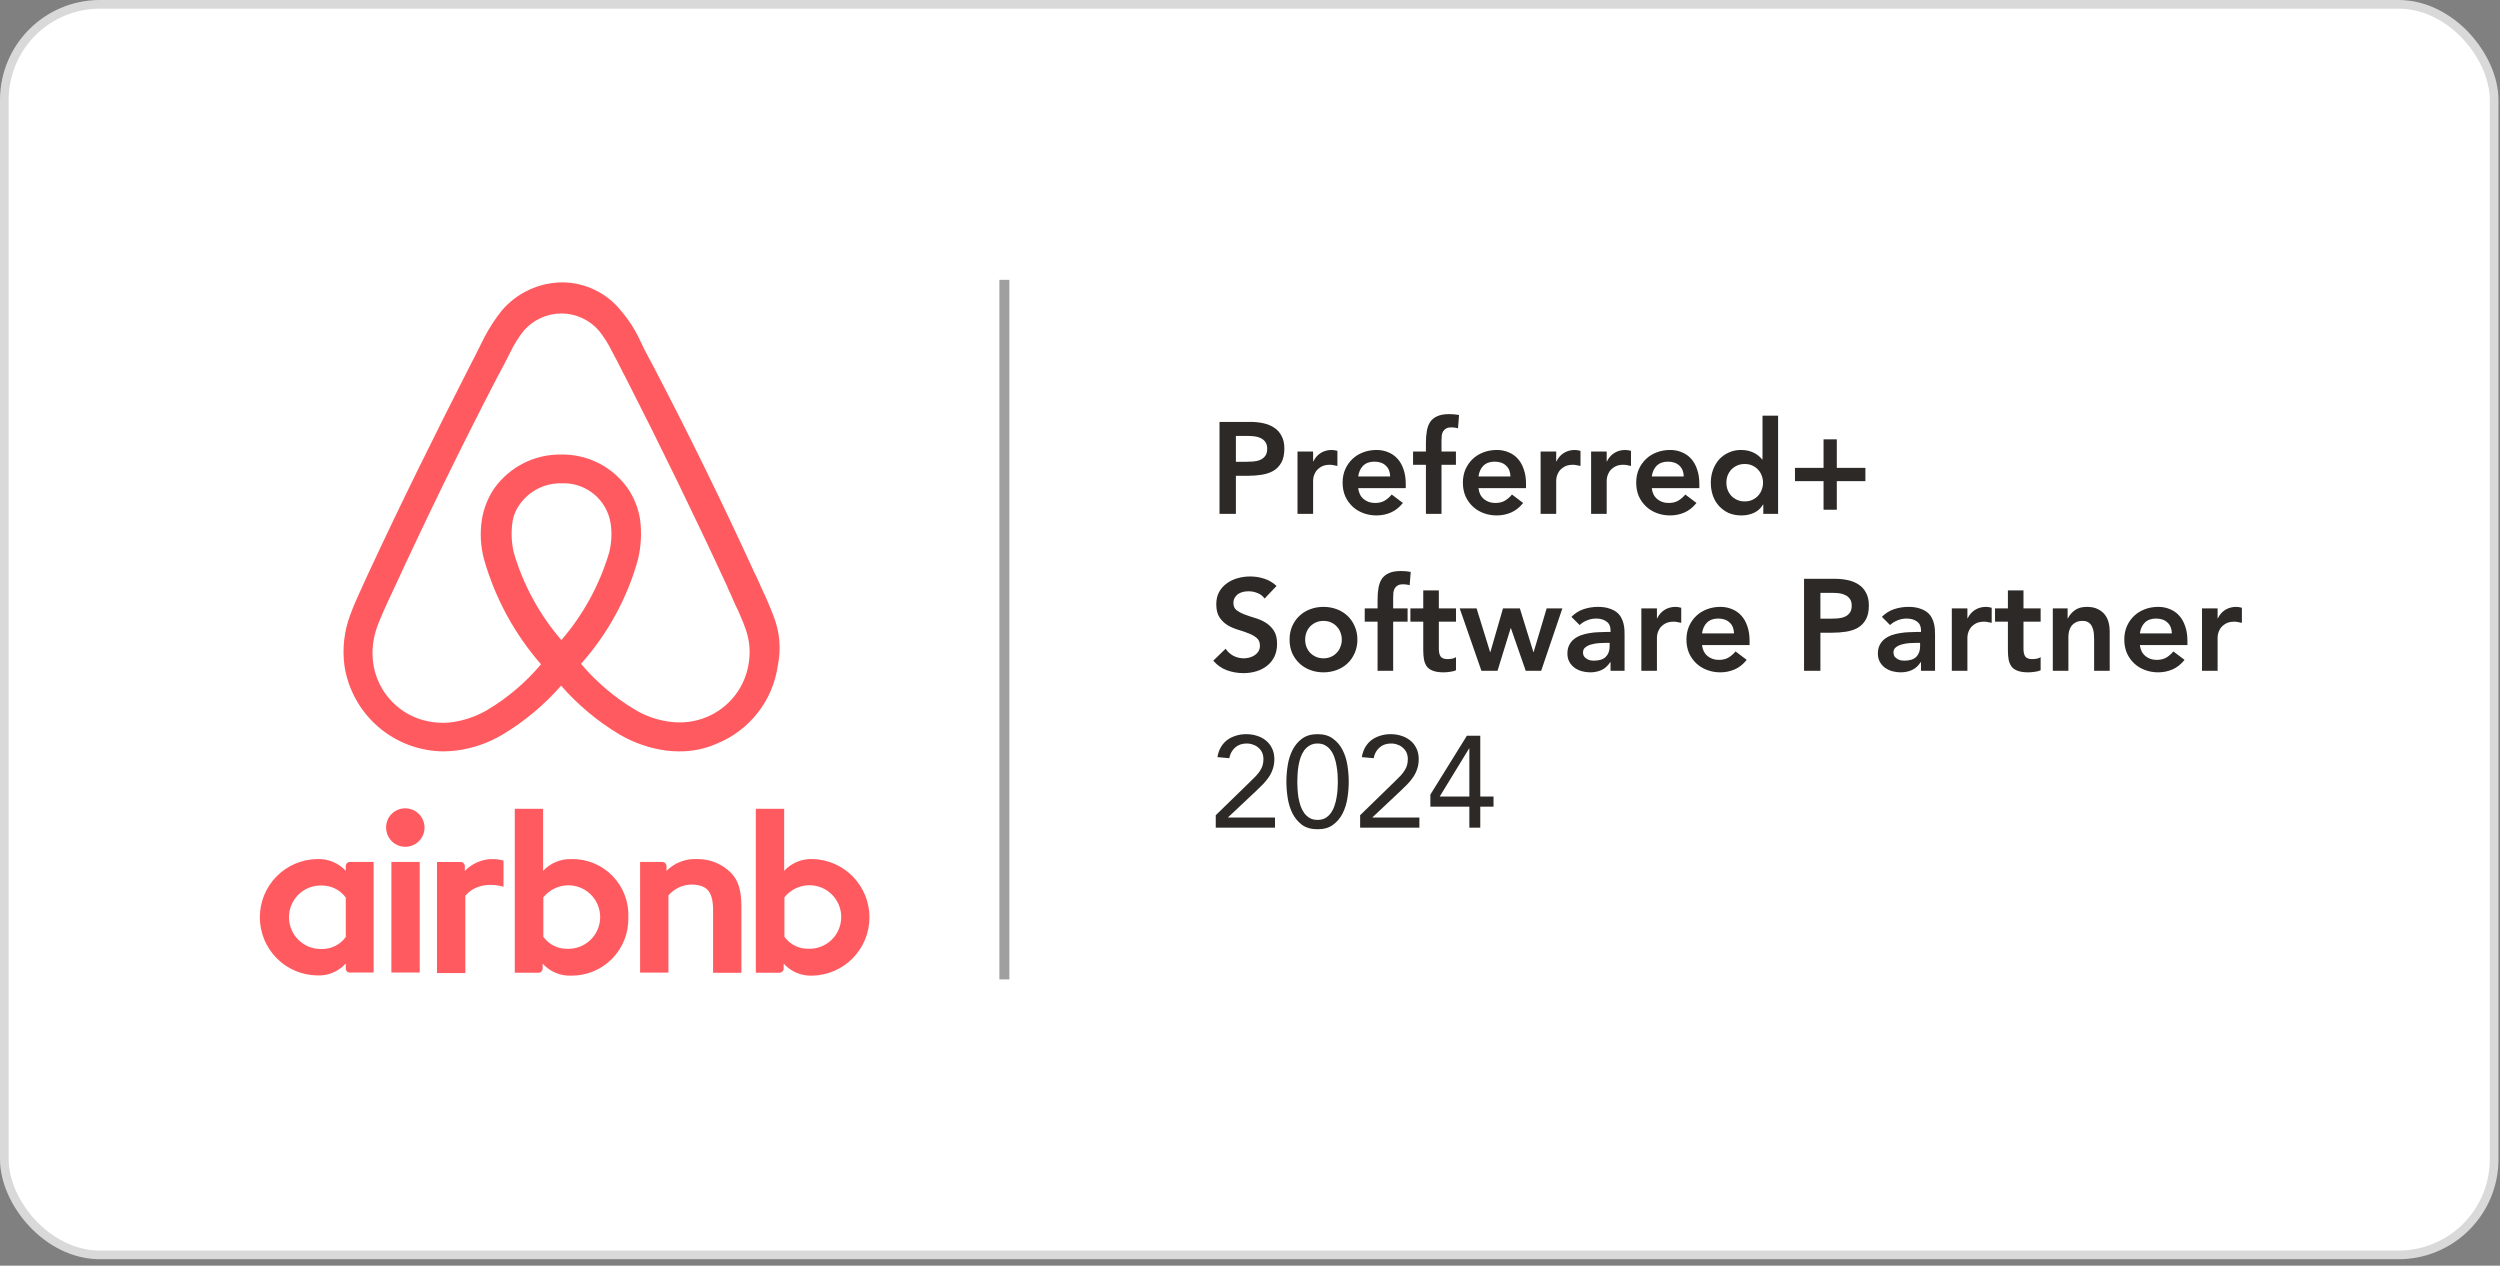
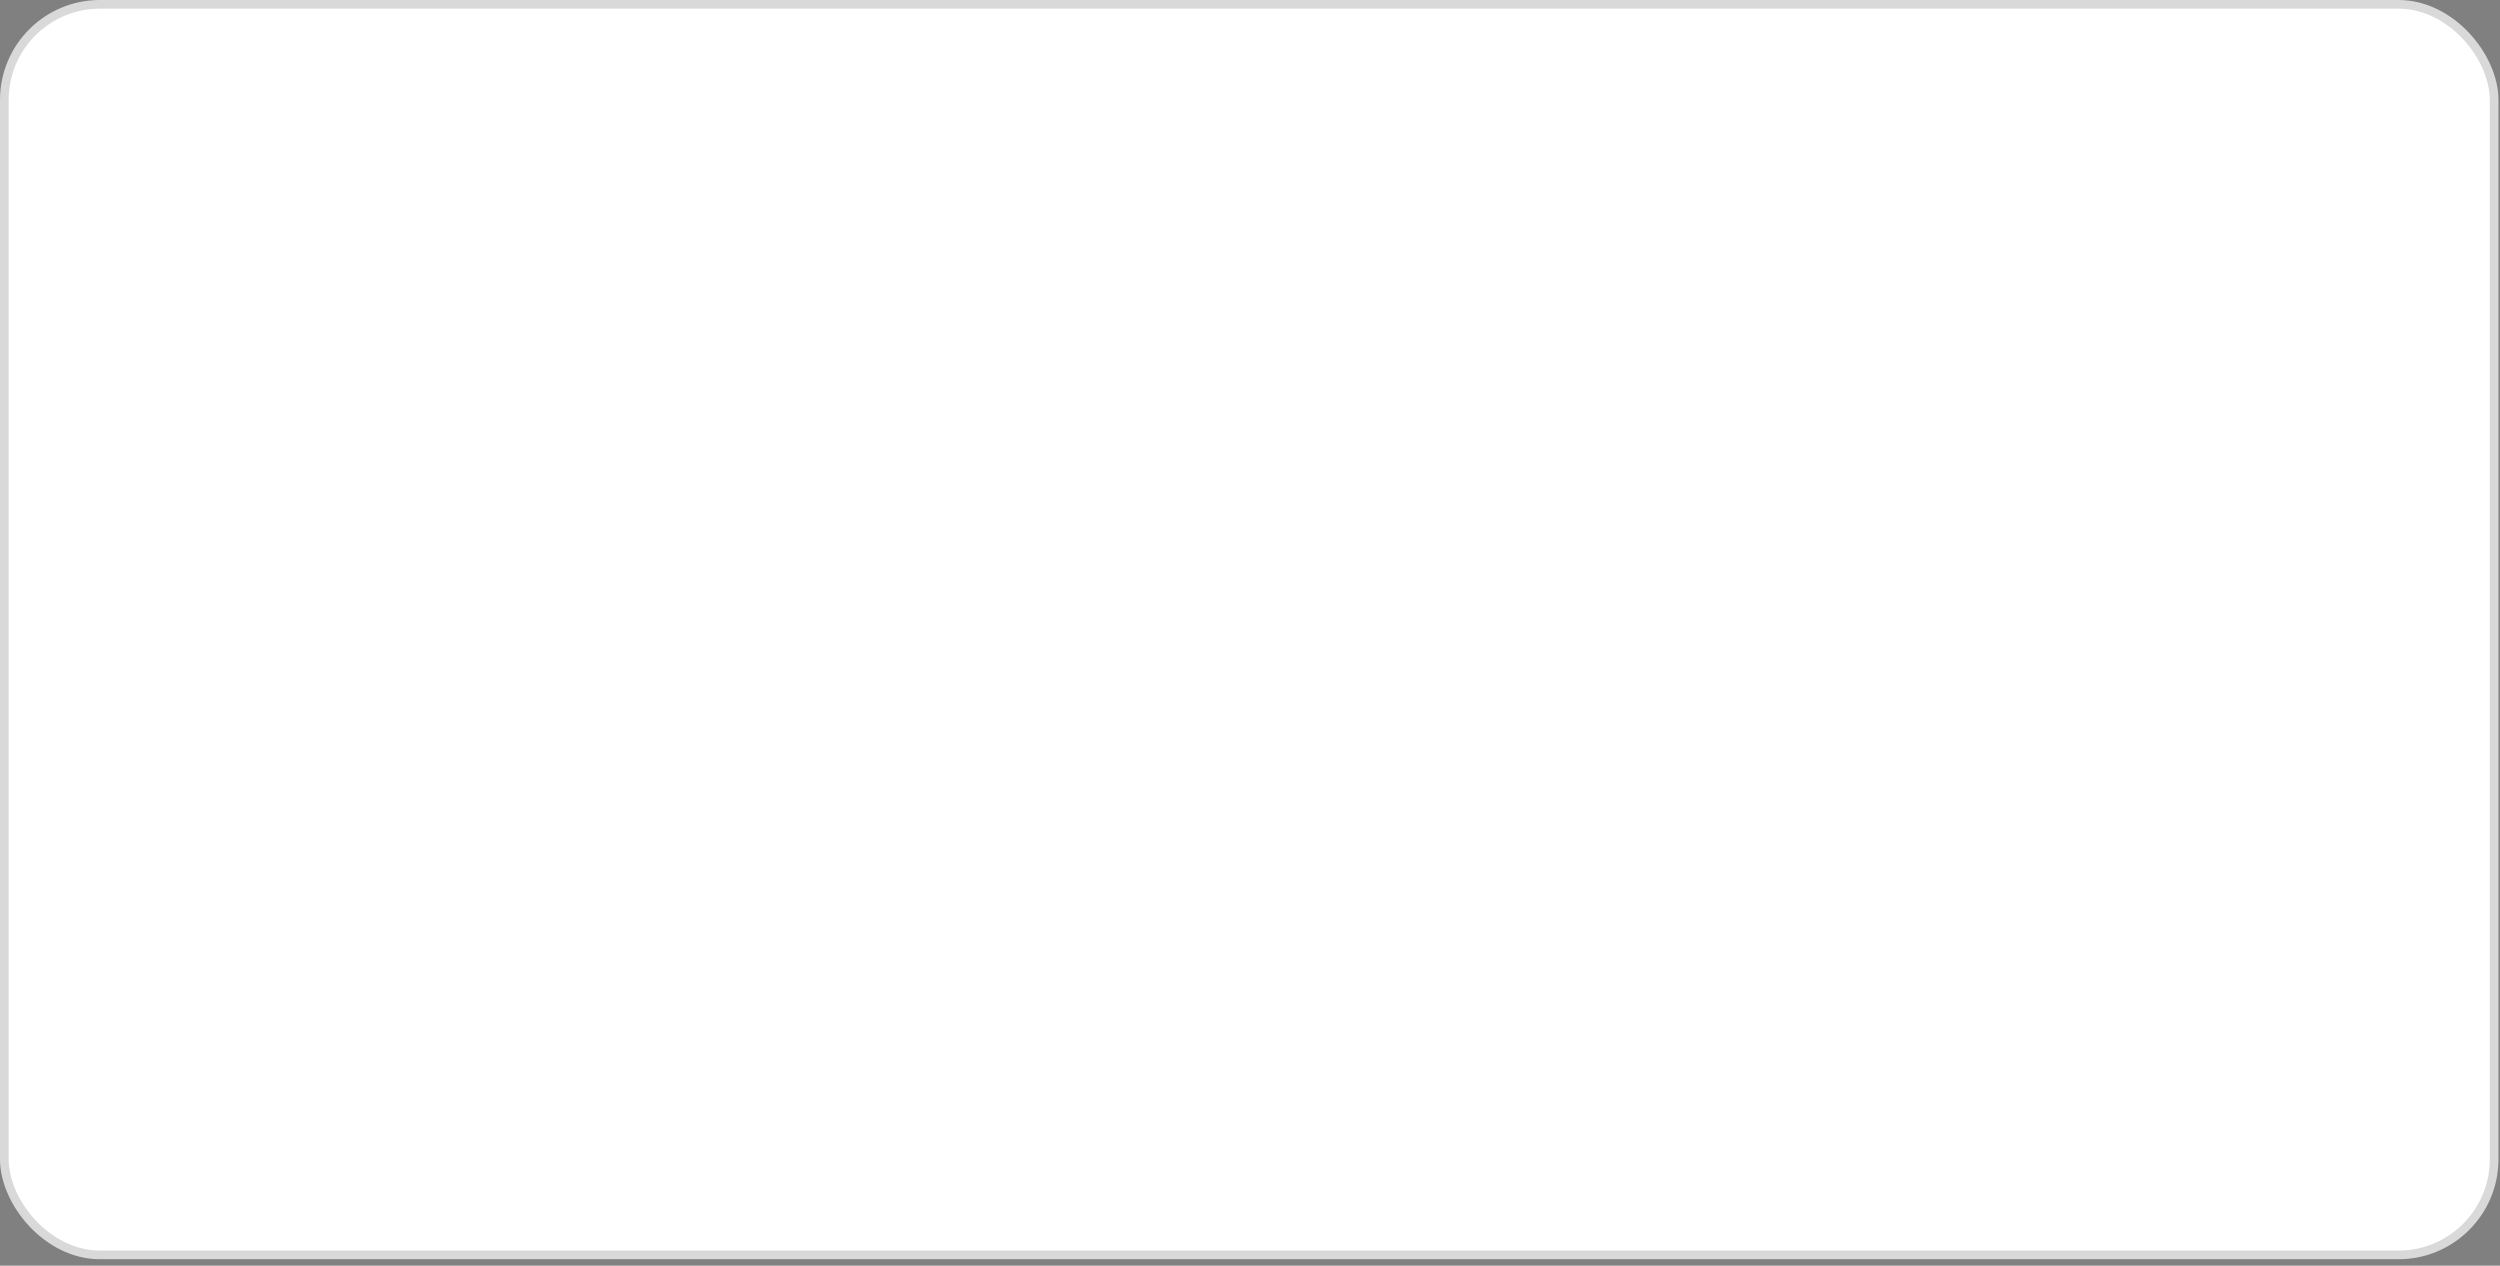
<svg xmlns="http://www.w3.org/2000/svg" width="239" height="121" viewBox="0 0 239 121" fill="none">
  <rect x="0" y="0" width="239" height="121" fill="#808080" stroke="none" />
  <rect x="0.414" y="0.414" width="238.025" height="119.554" rx="9.14" fill="white" stroke="#D9D9D9" stroke-width="0.828" />
-   <path d="M73.943 58.876C73.723 58.326 73.502 57.741 73.282 57.26C72.914 56.452 72.547 55.681 72.253 54.99L72.216 54.953C69.132 48.195 65.789 41.364 62.263 34.643L62.121 34.386C61.754 33.725 61.386 32.99 61.056 32.258C60.622 31.373 60.079 30.547 59.44 29.797C58.767 28.928 57.904 28.223 56.918 27.738C55.931 27.252 54.847 26.998 53.748 26.995C52.65 27.003 51.568 27.247 50.573 27.71C49.578 28.172 48.694 28.843 47.981 29.677C47.367 30.445 46.826 31.268 46.365 32.137C45.998 32.872 45.63 33.57 45.3 34.265L45.158 34.522C41.706 41.28 38.326 48.112 35.205 54.833L35.168 54.907C34.837 55.641 34.507 56.375 34.139 57.177C33.919 57.655 33.698 58.205 33.478 58.793C32.901 60.339 32.711 62.004 32.928 63.641C33.274 65.91 34.419 67.982 36.156 69.483C37.893 70.984 40.108 71.817 42.404 71.832C42.772 71.832 43.213 71.795 43.579 71.758C45.163 71.562 46.69 71.036 48.059 70.216C50.152 68.96 52.035 67.386 53.642 65.55C55.248 67.388 57.132 68.963 59.225 70.216C60.603 71.02 62.126 71.545 63.706 71.758C64.074 71.795 64.515 71.832 64.881 71.832C66.132 71.851 67.372 71.6 68.517 71.097C70.059 70.475 71.41 69.459 72.435 68.15C73.46 66.841 74.123 65.286 74.357 63.641C74.69 62.046 74.546 60.389 73.943 58.876ZM53.668 61.189C51.568 58.757 50.015 55.902 49.114 52.818C48.907 51.915 48.859 50.983 48.972 50.064C49.047 49.386 49.301 48.74 49.707 48.191C50.157 47.562 50.754 47.052 51.447 46.705C52.139 46.359 52.906 46.187 53.679 46.205C54.801 46.152 55.903 46.517 56.771 47.23C57.64 47.942 58.213 48.951 58.381 50.061C58.513 50.98 58.465 51.915 58.239 52.815C57.325 55.898 55.767 58.753 53.668 61.189ZM71.592 63.317C71.434 64.473 70.974 65.567 70.258 66.489C69.543 67.411 68.597 68.127 67.516 68.567C66.435 69.007 65.258 69.159 64.101 69.008C62.892 68.862 61.728 68.462 60.685 67.833C58.743 66.669 57.005 65.192 55.544 63.462C58.094 60.605 59.955 57.202 60.983 53.513C61.286 52.264 61.359 50.971 61.198 49.697C61.034 48.6 60.619 47.557 59.986 46.648C59.267 45.638 58.312 44.82 57.205 44.263C56.098 43.706 54.872 43.428 53.633 43.452C52.395 43.436 51.171 43.718 50.066 44.274C48.96 44.83 48.004 45.644 47.279 46.648C46.651 47.56 46.237 48.602 46.066 49.697C45.869 50.971 45.944 52.273 46.286 53.516C47.342 57.205 49.197 60.616 51.721 63.506C50.264 65.24 48.526 66.717 46.58 67.876C45.529 68.488 44.369 68.888 43.164 69.051C42.007 69.189 40.834 69.037 39.749 68.609C38.667 68.171 37.721 67.455 37.005 66.533C36.289 65.611 35.829 64.516 35.673 63.36C35.522 62.181 35.661 60.984 36.077 59.871C36.219 59.43 36.445 58.99 36.665 58.438C36.995 57.703 37.326 56.969 37.694 56.198L37.73 56.124C40.815 49.44 44.158 42.571 47.611 35.923L47.753 35.666C48.12 35.005 48.488 34.27 48.819 33.608C49.161 32.903 49.579 32.236 50.067 31.622C50.513 31.104 51.065 30.688 51.686 30.402C52.307 30.117 52.983 29.969 53.667 29.969C54.35 29.969 55.026 30.117 55.647 30.402C56.268 30.688 56.821 31.104 57.266 31.622C57.754 32.236 58.173 32.903 58.515 33.608C58.882 34.27 59.25 35.005 59.58 35.666L59.722 35.923C63.137 42.607 66.48 49.475 69.566 56.161V56.198C69.933 56.933 70.227 57.74 70.595 58.438C70.814 58.988 71.036 59.431 71.182 59.871C71.625 60.962 71.767 62.153 71.592 63.317Z" fill="#FF5A5F" />
-   <path d="M40.586 79.115C40.586 79.603 40.392 80.07 40.048 80.415C39.703 80.76 39.236 80.954 38.749 80.954C38.262 80.954 37.795 80.76 37.451 80.415C37.106 80.07 36.913 79.603 36.913 79.115C36.91 78.873 36.955 78.632 37.046 78.408C37.137 78.183 37.273 77.979 37.444 77.808C37.615 77.636 37.819 77.501 38.043 77.41C38.267 77.318 38.507 77.273 38.749 77.276C39.236 77.278 39.702 77.472 40.046 77.816C40.39 78.161 40.584 78.628 40.586 79.115ZM33.057 82.793V83.253C32.711 82.878 32.287 82.583 31.815 82.389C31.343 82.194 30.835 82.105 30.325 82.127C28.864 82.145 27.47 82.74 26.443 83.781C25.416 84.822 24.841 86.226 24.841 87.689C24.841 89.152 25.416 90.556 26.443 91.598C27.47 92.639 28.864 93.233 30.325 93.251C30.837 93.276 31.349 93.186 31.821 92.987C32.294 92.788 32.716 92.486 33.057 92.102V92.585C33.055 92.637 33.063 92.689 33.082 92.738C33.101 92.786 33.129 92.83 33.166 92.867C33.203 92.904 33.247 92.933 33.295 92.951C33.344 92.97 33.395 92.978 33.447 92.976H35.72V82.402H33.445C33.342 82.405 33.245 82.447 33.172 82.52C33.099 82.592 33.057 82.69 33.054 82.793H33.057ZM33.057 89.574C32.798 89.933 32.456 90.225 32.061 90.425C31.665 90.625 31.228 90.727 30.785 90.723C30.376 90.74 29.968 90.674 29.586 90.529C29.203 90.385 28.854 90.164 28.559 89.88C28.264 89.597 28.029 89.257 27.869 88.88C27.708 88.503 27.625 88.098 27.625 87.689C27.625 87.279 27.708 86.874 27.869 86.497C28.029 86.121 28.264 85.78 28.559 85.497C28.854 85.213 29.203 84.993 29.586 84.848C29.968 84.703 30.376 84.638 30.785 84.655C31.227 84.655 31.663 84.759 32.057 84.959C32.452 85.158 32.794 85.448 33.057 85.804V89.574ZM37.418 82.402H40.126V92.975H37.415L37.418 82.402ZM77.698 82.126C77.189 82.104 76.68 82.194 76.209 82.388C75.737 82.582 75.313 82.877 74.966 83.252V77.321H72.256V92.996H74.528C74.631 92.994 74.729 92.951 74.801 92.879C74.874 92.806 74.916 92.709 74.919 92.606V92.123C75.262 92.503 75.685 92.803 76.157 93.002C76.629 93.2 77.139 93.293 77.65 93.272C79.106 93.246 80.494 92.651 81.516 91.614C82.539 90.576 83.115 89.178 83.121 87.721C83.127 86.263 82.563 84.861 81.549 83.814C80.535 82.768 79.152 82.162 77.696 82.124L77.698 82.126ZM77.262 90.7C76.819 90.707 76.38 90.606 75.984 90.406C75.588 90.206 75.247 89.912 74.99 89.551V85.781C75.265 85.439 75.61 85.159 76.002 84.961C76.394 84.763 76.823 84.651 77.262 84.632C77.671 84.615 78.078 84.681 78.461 84.826C78.843 84.971 79.193 85.191 79.488 85.475C79.783 85.758 80.018 86.098 80.178 86.475C80.339 86.852 80.421 87.257 80.421 87.666C80.421 88.076 80.339 88.481 80.178 88.858C80.018 89.234 79.783 89.575 79.488 89.858C79.193 90.142 78.843 90.362 78.461 90.507C78.078 90.652 77.671 90.717 77.262 90.7ZM70.878 86.704V93.002H68.171V87.025C68.171 85.279 67.621 84.566 66.082 84.566C65.667 84.575 65.258 84.671 64.882 84.85C64.506 85.028 64.172 85.284 63.902 85.6V92.979H61.194V82.402H63.328C63.43 82.405 63.528 82.447 63.6 82.52C63.673 82.592 63.715 82.69 63.718 82.793V83.253C64.092 82.877 64.541 82.582 65.034 82.389C65.528 82.195 66.057 82.106 66.587 82.127C67.663 82.098 68.713 82.457 69.547 83.138C70.512 83.919 70.879 84.931 70.879 86.7L70.878 86.704ZM54.653 82.13C54.143 82.109 53.635 82.198 53.163 82.392C52.692 82.587 52.268 82.882 51.921 83.256V77.321H49.212V92.996H51.485C51.587 92.994 51.685 92.951 51.758 92.879C51.83 92.806 51.872 92.709 51.875 92.606V92.123C52.218 92.503 52.641 92.803 53.113 93.002C53.585 93.2 54.095 93.293 54.607 93.272C55.334 93.279 56.055 93.14 56.727 92.862C57.4 92.584 58.009 92.173 58.519 91.653C59.029 91.134 59.429 90.517 59.696 89.84C59.962 89.162 60.089 88.437 60.069 87.709C60.102 86.981 59.985 86.253 59.726 85.572C59.467 84.89 59.072 84.269 58.565 83.746C58.057 83.223 57.449 82.809 56.776 82.531C56.103 82.252 55.38 82.115 54.652 82.126L54.653 82.13ZM54.217 90.704C53.773 90.711 53.335 90.611 52.939 90.41C52.543 90.21 52.202 89.917 51.944 89.555V85.786C52.219 85.444 52.565 85.164 52.957 84.966C53.348 84.768 53.778 84.656 54.217 84.637C54.625 84.62 55.033 84.686 55.415 84.83C55.798 84.975 56.147 85.196 56.442 85.479C56.737 85.763 56.972 86.103 57.133 86.48C57.293 86.856 57.376 87.261 57.376 87.671C57.376 88.08 57.293 88.486 57.133 88.862C56.972 89.239 56.737 89.579 56.442 89.863C56.147 90.146 55.798 90.367 55.415 90.511C55.033 90.656 54.625 90.721 54.217 90.704ZM46.895 82.13C47.313 82.116 47.731 82.162 48.136 82.268V84.774C48.136 84.774 45.887 84.015 44.487 85.624V93.026H41.776V82.407H44.049C44.151 82.409 44.249 82.452 44.321 82.524C44.394 82.597 44.436 82.695 44.439 82.797V83.257C45.09 82.589 45.965 82.186 46.895 82.126V82.13Z" fill="#FF5A5F" />
-   <line x1="96.019" y1="26.752" x2="96.019" y2="93.631" stroke="#9F9F9F" stroke-width="0.955" />
-   <path d="M116.586 40.334H119.542C119.965 40.334 120.37 40.375 120.759 40.458C121.157 40.541 121.505 40.682 121.803 40.88C122.101 41.071 122.337 41.332 122.511 41.663C122.693 41.986 122.784 42.392 122.784 42.88C122.784 43.435 122.689 43.882 122.498 44.221C122.308 44.561 122.051 44.826 121.728 45.016C121.405 45.199 121.029 45.323 120.598 45.389C120.176 45.455 119.733 45.488 119.269 45.488H118.151V49.127H116.586V40.334ZM119.095 44.147C119.319 44.147 119.551 44.139 119.791 44.122C120.031 44.105 120.25 44.056 120.449 43.973C120.656 43.89 120.822 43.766 120.946 43.6C121.078 43.435 121.144 43.203 121.144 42.905C121.144 42.632 121.087 42.416 120.971 42.259C120.855 42.093 120.706 41.969 120.523 41.886C120.341 41.795 120.138 41.737 119.915 41.712C119.691 41.688 119.476 41.675 119.269 41.675H118.151V44.147H119.095ZM124.042 43.166H125.533V44.11H125.558C125.723 43.762 125.959 43.493 126.266 43.302C126.572 43.112 126.924 43.017 127.321 43.017C127.413 43.017 127.5 43.025 127.582 43.041C127.673 43.058 127.764 43.079 127.856 43.104V44.544C127.731 44.511 127.607 44.486 127.483 44.47C127.367 44.445 127.251 44.432 127.135 44.432C126.787 44.432 126.506 44.499 126.291 44.631C126.084 44.755 125.922 44.9 125.806 45.066C125.699 45.232 125.624 45.397 125.583 45.563C125.55 45.728 125.533 45.853 125.533 45.935V49.127H124.042V43.166ZM129.844 46.668C129.894 47.115 130.068 47.463 130.366 47.712C130.664 47.96 131.024 48.084 131.446 48.084C131.819 48.084 132.129 48.01 132.378 47.861C132.634 47.703 132.858 47.509 133.048 47.277L134.117 48.084C133.769 48.515 133.38 48.821 132.949 49.003C132.519 49.185 132.067 49.276 131.595 49.276C131.148 49.276 130.726 49.202 130.328 49.053C129.931 48.904 129.587 48.693 129.297 48.419C129.008 48.146 128.776 47.819 128.602 47.438C128.436 47.049 128.354 46.618 128.354 46.147C128.354 45.675 128.436 45.248 128.602 44.867C128.776 44.478 129.008 44.147 129.297 43.874C129.587 43.6 129.931 43.389 130.328 43.24C130.726 43.091 131.148 43.017 131.595 43.017C132.009 43.017 132.386 43.091 132.726 43.24C133.073 43.381 133.367 43.588 133.607 43.861C133.856 44.134 134.046 44.474 134.179 44.88C134.319 45.277 134.39 45.737 134.39 46.258V46.668H129.844ZM132.899 45.55C132.891 45.111 132.754 44.768 132.49 44.52C132.225 44.263 131.856 44.134 131.384 44.134C130.937 44.134 130.581 44.263 130.316 44.52C130.059 44.776 129.902 45.12 129.844 45.55H132.899ZM136.318 44.432H135.088V43.166H136.318V42.321C136.318 41.907 136.347 41.534 136.405 41.203C136.463 40.864 136.57 40.574 136.728 40.334C136.893 40.094 137.121 39.911 137.411 39.787C137.701 39.655 138.077 39.589 138.541 39.589C138.88 39.589 139.195 39.618 139.485 39.675L139.386 40.942C139.278 40.918 139.174 40.897 139.075 40.88C138.976 40.864 138.872 40.855 138.765 40.855C138.558 40.855 138.392 40.889 138.268 40.955C138.144 41.021 138.044 41.112 137.97 41.228C137.903 41.336 137.858 41.464 137.833 41.613C137.816 41.762 137.808 41.919 137.808 42.085V43.166H139.187V44.432H137.808V49.127H136.318V44.432ZM141.343 46.668C141.392 47.115 141.566 47.463 141.864 47.712C142.162 47.96 142.522 48.084 142.945 48.084C143.317 48.084 143.628 48.01 143.876 47.861C144.133 47.703 144.357 47.509 144.547 47.277L145.615 48.084C145.267 48.515 144.878 48.821 144.448 49.003C144.017 49.185 143.566 49.276 143.094 49.276C142.647 49.276 142.224 49.202 141.827 49.053C141.429 48.904 141.086 48.693 140.796 48.419C140.506 48.146 140.274 47.819 140.1 47.438C139.935 47.049 139.852 46.618 139.852 46.147C139.852 45.675 139.935 45.248 140.1 44.867C140.274 44.478 140.506 44.147 140.796 43.874C141.086 43.6 141.429 43.389 141.827 43.24C142.224 43.091 142.647 43.017 143.094 43.017C143.508 43.017 143.885 43.091 144.224 43.24C144.572 43.381 144.866 43.588 145.106 43.861C145.354 44.134 145.545 44.474 145.677 44.88C145.818 45.277 145.888 45.737 145.888 46.258V46.668H141.343ZM144.398 45.55C144.39 45.111 144.253 44.768 143.988 44.52C143.723 44.263 143.355 44.134 142.883 44.134C142.436 44.134 142.079 44.263 141.815 44.52C141.558 44.776 141.401 45.12 141.343 45.55H144.398ZM147.282 43.166H148.773V44.11H148.797C148.963 43.762 149.199 43.493 149.505 43.302C149.812 43.112 150.164 43.017 150.561 43.017C150.652 43.017 150.739 43.025 150.822 43.041C150.913 43.058 151.004 43.079 151.095 43.104V44.544C150.971 44.511 150.847 44.486 150.723 44.47C150.607 44.445 150.491 44.432 150.375 44.432C150.027 44.432 149.746 44.499 149.53 44.631C149.323 44.755 149.162 44.9 149.046 45.066C148.938 45.232 148.864 45.397 148.822 45.563C148.789 45.728 148.773 45.853 148.773 45.935V49.127H147.282V43.166ZM152.11 43.166H153.6V44.11H153.625C153.791 43.762 154.027 43.493 154.333 43.302C154.639 43.112 154.991 43.017 155.389 43.017C155.48 43.017 155.567 43.025 155.649 43.041C155.741 43.058 155.832 43.079 155.923 43.104V44.544C155.799 44.511 155.674 44.486 155.55 44.47C155.434 44.445 155.318 44.432 155.202 44.432C154.855 44.432 154.573 44.499 154.358 44.631C154.151 44.755 153.989 44.9 153.873 45.066C153.766 45.232 153.691 45.397 153.65 45.563C153.617 45.728 153.6 45.853 153.6 45.935V49.127H152.11V43.166ZM157.911 46.668C157.961 47.115 158.135 47.463 158.433 47.712C158.731 47.96 159.091 48.084 159.513 48.084C159.886 48.084 160.196 48.01 160.445 47.861C160.702 47.703 160.925 47.509 161.116 47.277L162.184 48.084C161.836 48.515 161.447 48.821 161.016 49.003C160.586 49.185 160.134 49.276 159.662 49.276C159.215 49.276 158.793 49.202 158.396 49.053C157.998 48.904 157.654 48.693 157.365 48.419C157.075 48.146 156.843 47.819 156.669 47.438C156.503 47.049 156.421 46.618 156.421 46.147C156.421 45.675 156.503 45.248 156.669 44.867C156.843 44.478 157.075 44.147 157.365 43.874C157.654 43.6 157.998 43.389 158.396 43.24C158.793 43.091 159.215 43.017 159.662 43.017C160.076 43.017 160.453 43.091 160.793 43.24C161.14 43.381 161.434 43.588 161.675 43.861C161.923 44.134 162.113 44.474 162.246 44.88C162.387 45.277 162.457 45.737 162.457 46.258V46.668H157.911ZM160.967 45.55C160.958 45.111 160.822 44.768 160.557 44.52C160.292 44.263 159.923 44.134 159.451 44.134C159.004 44.134 158.648 44.263 158.383 44.52C158.126 44.776 157.969 45.12 157.911 45.55H160.967ZM168.571 48.233H168.546C168.33 48.597 168.041 48.862 167.676 49.028C167.312 49.194 166.919 49.276 166.496 49.276C166.033 49.276 165.619 49.198 165.254 49.041C164.898 48.875 164.592 48.651 164.335 48.37C164.079 48.088 163.884 47.757 163.751 47.376C163.619 46.995 163.553 46.585 163.553 46.147C163.553 45.708 163.623 45.298 163.764 44.917C163.905 44.536 164.099 44.205 164.348 43.923C164.604 43.642 164.911 43.422 165.267 43.265C165.623 43.099 166.012 43.017 166.434 43.017C166.716 43.017 166.964 43.046 167.179 43.104C167.395 43.161 167.585 43.236 167.751 43.327C167.916 43.418 168.057 43.518 168.173 43.625C168.289 43.725 168.384 43.824 168.459 43.923H168.496V39.738H169.986V49.127H168.571V48.233ZM165.043 46.147C165.043 46.378 165.08 46.602 165.155 46.817C165.238 47.032 165.354 47.223 165.503 47.389C165.66 47.554 165.846 47.687 166.062 47.786C166.277 47.885 166.521 47.935 166.794 47.935C167.068 47.935 167.312 47.885 167.527 47.786C167.743 47.687 167.925 47.554 168.074 47.389C168.231 47.223 168.347 47.032 168.421 46.817C168.504 46.602 168.546 46.378 168.546 46.147C168.546 45.915 168.504 45.691 168.421 45.476C168.347 45.261 168.231 45.07 168.074 44.904C167.925 44.739 167.743 44.606 167.527 44.507C167.312 44.408 167.068 44.358 166.794 44.358C166.521 44.358 166.277 44.408 166.062 44.507C165.846 44.606 165.66 44.739 165.503 44.904C165.354 45.07 165.238 45.261 165.155 45.476C165.08 45.691 165.043 45.915 165.043 46.147ZM174.332 44.731V41.998H175.599V44.731H178.332V45.998H175.599V48.73H174.332V45.998H171.6V44.731H174.332ZM120.896 57.222C120.73 56.982 120.507 56.808 120.225 56.7C119.952 56.584 119.662 56.526 119.356 56.526C119.174 56.526 118.996 56.547 118.822 56.588C118.656 56.63 118.503 56.696 118.362 56.787C118.23 56.878 118.122 56.998 118.039 57.147C117.957 57.288 117.915 57.458 117.915 57.656C117.915 57.955 118.019 58.182 118.226 58.34C118.433 58.497 118.689 58.633 118.996 58.749C119.302 58.865 119.637 58.977 120.002 59.085C120.366 59.192 120.701 59.342 121.008 59.532C121.314 59.722 121.571 59.975 121.778 60.289C121.985 60.604 122.088 61.022 122.088 61.544C122.088 62.016 122.001 62.43 121.828 62.786C121.654 63.134 121.418 63.424 121.12 63.656C120.83 63.887 120.49 64.061 120.101 64.177C119.712 64.293 119.302 64.351 118.872 64.351C118.325 64.351 117.799 64.26 117.294 64.078C116.789 63.896 116.354 63.589 115.99 63.159L117.17 62.016C117.36 62.306 117.609 62.533 117.915 62.699C118.23 62.856 118.561 62.935 118.909 62.935C119.091 62.935 119.273 62.91 119.455 62.861C119.637 62.811 119.803 62.736 119.952 62.637C120.101 62.538 120.221 62.413 120.312 62.264C120.403 62.107 120.449 61.929 120.449 61.73C120.449 61.407 120.345 61.159 120.138 60.985C119.931 60.811 119.675 60.666 119.368 60.55C119.062 60.426 118.727 60.31 118.362 60.203C117.998 60.095 117.663 59.95 117.356 59.768C117.05 59.577 116.793 59.329 116.586 59.023C116.379 58.708 116.276 58.29 116.276 57.768C116.276 57.313 116.367 56.919 116.549 56.588C116.739 56.257 116.984 55.984 117.282 55.769C117.588 55.545 117.936 55.379 118.325 55.272C118.714 55.164 119.112 55.11 119.517 55.11C119.981 55.11 120.428 55.181 120.859 55.321C121.298 55.462 121.691 55.694 122.039 56.017L120.896 57.222ZM123.283 61.147C123.283 60.675 123.366 60.248 123.532 59.867C123.706 59.478 123.938 59.147 124.227 58.874C124.517 58.6 124.861 58.389 125.258 58.24C125.656 58.091 126.078 58.017 126.525 58.017C126.972 58.017 127.395 58.091 127.792 58.24C128.19 58.389 128.533 58.6 128.823 58.874C129.113 59.147 129.341 59.478 129.506 59.867C129.68 60.248 129.767 60.675 129.767 61.147C129.767 61.618 129.68 62.049 129.506 62.438C129.341 62.819 129.113 63.146 128.823 63.419C128.533 63.693 128.19 63.904 127.792 64.053C127.395 64.202 126.972 64.276 126.525 64.276C126.078 64.276 125.656 64.202 125.258 64.053C124.861 63.904 124.517 63.693 124.227 63.419C123.938 63.146 123.706 62.819 123.532 62.438C123.366 62.049 123.283 61.618 123.283 61.147ZM124.774 61.147C124.774 61.378 124.811 61.602 124.886 61.817C124.969 62.032 125.084 62.223 125.233 62.389C125.391 62.554 125.577 62.687 125.792 62.786C126.008 62.885 126.252 62.935 126.525 62.935C126.798 62.935 127.043 62.885 127.258 62.786C127.473 62.687 127.655 62.554 127.805 62.389C127.962 62.223 128.078 62.032 128.152 61.817C128.235 61.602 128.276 61.378 128.276 61.147C128.276 60.915 128.235 60.691 128.152 60.476C128.078 60.261 127.962 60.07 127.805 59.904C127.655 59.739 127.473 59.606 127.258 59.507C127.043 59.408 126.798 59.358 126.525 59.358C126.252 59.358 126.008 59.408 125.792 59.507C125.577 59.606 125.391 59.739 125.233 59.904C125.084 60.07 124.969 60.261 124.886 60.476C124.811 60.691 124.774 60.915 124.774 61.147ZM131.696 59.432H130.467V58.166H131.696V57.321C131.696 56.907 131.725 56.534 131.783 56.203C131.841 55.864 131.949 55.574 132.106 55.334C132.272 55.094 132.5 54.911 132.789 54.787C133.079 54.655 133.456 54.589 133.92 54.589C134.259 54.589 134.574 54.618 134.864 54.675L134.764 55.942C134.657 55.918 134.553 55.897 134.454 55.88C134.354 55.864 134.251 55.855 134.143 55.855C133.936 55.855 133.771 55.889 133.646 55.955C133.522 56.021 133.423 56.112 133.348 56.228C133.282 56.336 133.237 56.464 133.212 56.613C133.195 56.762 133.187 56.919 133.187 57.085V58.166H134.566V59.432H133.187V64.127H131.696V59.432ZM134.833 59.432V58.166H136.063V56.439H137.553V58.166H139.193V59.432H137.553V62.041C137.553 62.339 137.607 62.575 137.715 62.749C137.831 62.923 138.054 63.01 138.386 63.01C138.518 63.01 138.663 62.997 138.82 62.972C138.978 62.939 139.102 62.889 139.193 62.823V64.078C139.036 64.152 138.841 64.202 138.609 64.227C138.386 64.26 138.187 64.276 138.013 64.276C137.616 64.276 137.288 64.231 137.032 64.14C136.783 64.057 136.585 63.929 136.436 63.755C136.295 63.573 136.195 63.349 136.138 63.084C136.088 62.819 136.063 62.513 136.063 62.165V59.432H134.833ZM139.549 58.166H141.164L142.455 62.339H142.48L143.685 58.166H145.3L146.591 62.339H146.616L147.858 58.166H149.361L147.337 64.127H145.859L144.443 60.054H144.418L143.163 64.127H141.623L139.549 58.166ZM153.968 63.308H153.931C153.715 63.647 153.442 63.896 153.111 64.053C152.78 64.202 152.415 64.276 152.018 64.276C151.745 64.276 151.476 64.239 151.211 64.165C150.954 64.09 150.722 63.978 150.515 63.829C150.316 63.68 150.155 63.494 150.031 63.27C149.906 63.047 149.844 62.786 149.844 62.488C149.844 62.165 149.902 61.892 150.018 61.668C150.134 61.436 150.287 61.246 150.478 61.097C150.676 60.94 150.904 60.815 151.161 60.724C151.418 60.633 151.683 60.567 151.956 60.526C152.237 60.476 152.519 60.447 152.8 60.439C153.082 60.422 153.347 60.414 153.595 60.414H153.968V60.252C153.968 59.88 153.84 59.602 153.583 59.42C153.326 59.23 152.999 59.134 152.602 59.134C152.287 59.134 151.993 59.192 151.72 59.308C151.447 59.416 151.211 59.565 151.012 59.755L150.229 58.973C150.561 58.633 150.946 58.389 151.384 58.24C151.832 58.091 152.291 58.017 152.763 58.017C153.185 58.017 153.541 58.066 153.831 58.166C154.121 58.257 154.361 58.377 154.552 58.526C154.742 58.675 154.887 58.849 154.986 59.047C155.094 59.238 155.168 59.432 155.21 59.631C155.26 59.83 155.289 60.025 155.297 60.215C155.305 60.397 155.309 60.559 155.309 60.699V64.127H153.968V63.308ZM153.881 61.457H153.57C153.363 61.457 153.132 61.465 152.875 61.482C152.618 61.498 152.374 61.54 152.142 61.606C151.918 61.664 151.728 61.755 151.571 61.879C151.413 61.995 151.335 62.161 151.335 62.376C151.335 62.517 151.364 62.637 151.422 62.736C151.488 62.827 151.571 62.906 151.67 62.972C151.769 63.039 151.881 63.088 152.005 63.121C152.13 63.146 152.254 63.159 152.378 63.159C152.891 63.159 153.268 63.039 153.508 62.798C153.757 62.55 153.881 62.215 153.881 61.792V61.457ZM156.913 58.166H158.403V59.11H158.428C158.594 58.762 158.83 58.493 159.136 58.302C159.442 58.112 159.794 58.017 160.192 58.017C160.283 58.017 160.37 58.025 160.453 58.041C160.544 58.058 160.635 58.079 160.726 58.104V59.544C160.602 59.511 160.477 59.486 160.353 59.47C160.237 59.445 160.121 59.432 160.006 59.432C159.658 59.432 159.376 59.499 159.161 59.631C158.954 59.755 158.792 59.9 158.677 60.066C158.569 60.232 158.494 60.397 158.453 60.563C158.42 60.728 158.403 60.853 158.403 60.935V64.127H156.913V58.166ZM162.714 61.668C162.764 62.115 162.938 62.463 163.236 62.712C163.534 62.96 163.894 63.084 164.317 63.084C164.689 63.084 165 63.01 165.248 62.861C165.505 62.703 165.728 62.509 165.919 62.277L166.987 63.084C166.639 63.515 166.25 63.821 165.819 64.003C165.389 64.185 164.938 64.276 164.466 64.276C164.018 64.276 163.596 64.202 163.199 64.053C162.801 63.904 162.458 63.693 162.168 63.419C161.878 63.146 161.646 62.819 161.472 62.438C161.307 62.049 161.224 61.618 161.224 61.147C161.224 60.675 161.307 60.248 161.472 59.867C161.646 59.478 161.878 59.147 162.168 58.874C162.458 58.6 162.801 58.389 163.199 58.24C163.596 58.091 164.018 58.017 164.466 58.017C164.88 58.017 165.256 58.091 165.596 58.24C165.944 58.381 166.238 58.588 166.478 58.861C166.726 59.134 166.917 59.474 167.049 59.88C167.19 60.277 167.26 60.737 167.26 61.258V61.668H162.714ZM165.77 60.55C165.761 60.111 165.625 59.768 165.36 59.52C165.095 59.263 164.726 59.134 164.254 59.134C163.807 59.134 163.451 59.263 163.186 59.52C162.93 59.776 162.772 60.12 162.714 60.55H165.77ZM172.466 55.334H175.422C175.844 55.334 176.25 55.375 176.639 55.458C177.036 55.541 177.384 55.682 177.682 55.88C177.98 56.071 178.216 56.332 178.39 56.663C178.572 56.986 178.664 57.392 178.664 57.88C178.664 58.435 178.568 58.882 178.378 59.221C178.187 59.561 177.931 59.826 177.608 60.016C177.285 60.199 176.908 60.323 176.478 60.389C176.055 60.455 175.612 60.488 175.149 60.488H174.031V64.127H172.466V55.334ZM174.975 59.147C175.198 59.147 175.43 59.139 175.67 59.122C175.91 59.105 176.13 59.056 176.329 58.973C176.536 58.89 176.701 58.766 176.825 58.6C176.958 58.435 177.024 58.203 177.024 57.905C177.024 57.632 176.966 57.416 176.85 57.259C176.734 57.093 176.585 56.969 176.403 56.886C176.221 56.795 176.018 56.737 175.794 56.712C175.571 56.688 175.356 56.675 175.149 56.675H174.031V59.147H174.975ZM183.648 63.308H183.611C183.396 63.647 183.122 63.896 182.791 64.053C182.46 64.202 182.096 64.276 181.698 64.276C181.425 64.276 181.156 64.239 180.891 64.165C180.634 64.09 180.402 63.978 180.195 63.829C179.997 63.68 179.835 63.494 179.711 63.27C179.587 63.047 179.525 62.786 179.525 62.488C179.525 62.165 179.583 61.892 179.699 61.668C179.814 61.436 179.968 61.246 180.158 61.097C180.357 60.94 180.585 60.815 180.841 60.724C181.098 60.633 181.363 60.567 181.636 60.526C181.918 60.476 182.199 60.447 182.481 60.439C182.762 60.422 183.027 60.414 183.276 60.414H183.648V60.252C183.648 59.88 183.52 59.602 183.263 59.42C183.006 59.23 182.679 59.134 182.282 59.134C181.967 59.134 181.673 59.192 181.4 59.308C181.127 59.416 180.891 59.565 180.692 59.755L179.91 58.973C180.241 58.633 180.626 58.389 181.065 58.24C181.512 58.091 181.971 58.017 182.443 58.017C182.866 58.017 183.222 58.066 183.512 58.166C183.801 58.257 184.042 58.377 184.232 58.526C184.422 58.675 184.567 58.849 184.667 59.047C184.774 59.238 184.849 59.432 184.89 59.631C184.94 59.83 184.969 60.025 184.977 60.215C184.985 60.397 184.99 60.559 184.99 60.699V64.127H183.648V63.308ZM183.561 61.457H183.251C183.044 61.457 182.812 61.465 182.555 61.482C182.299 61.498 182.054 61.54 181.822 61.606C181.599 61.664 181.408 61.755 181.251 61.879C181.094 61.995 181.015 62.161 181.015 62.376C181.015 62.517 181.044 62.637 181.102 62.736C181.168 62.827 181.251 62.906 181.35 62.972C181.45 63.039 181.562 63.088 181.686 63.121C181.81 63.146 181.934 63.159 182.058 63.159C182.572 63.159 182.949 63.039 183.189 62.798C183.437 62.55 183.561 62.215 183.561 61.792V61.457ZM186.593 58.166H188.084V59.11H188.108C188.274 58.762 188.51 58.493 188.816 58.302C189.123 58.112 189.475 58.017 189.872 58.017C189.963 58.017 190.05 58.025 190.133 58.041C190.224 58.058 190.315 58.079 190.406 58.104V59.544C190.282 59.511 190.158 59.486 190.034 59.47C189.918 59.445 189.802 59.432 189.686 59.432C189.338 59.432 189.057 59.499 188.841 59.631C188.634 59.755 188.473 59.9 188.357 60.066C188.249 60.232 188.175 60.397 188.133 60.563C188.1 60.728 188.084 60.853 188.084 60.935V64.127H186.593V58.166ZM190.725 59.432V58.166H191.955V56.439H193.445V58.166H195.085V59.432H193.445V62.041C193.445 62.339 193.499 62.575 193.607 62.749C193.723 62.923 193.946 63.01 194.277 63.01C194.41 63.01 194.555 62.997 194.712 62.972C194.869 62.939 194.994 62.889 195.085 62.823V64.078C194.927 64.152 194.733 64.202 194.501 64.227C194.277 64.26 194.079 64.276 193.905 64.276C193.507 64.276 193.18 64.231 192.924 64.14C192.675 64.057 192.476 63.929 192.327 63.755C192.187 63.573 192.087 63.349 192.029 63.084C191.98 62.819 191.955 62.513 191.955 62.165V59.432H190.725ZM196.248 58.166H197.664V59.122H197.689C197.83 58.824 198.045 58.567 198.335 58.352C198.625 58.128 199.018 58.017 199.515 58.017C199.912 58.017 200.247 58.083 200.521 58.215C200.802 58.348 201.03 58.522 201.204 58.737C201.378 58.952 201.502 59.201 201.576 59.482C201.651 59.764 201.688 60.058 201.688 60.364V64.127H200.198V61.109C200.198 60.944 200.19 60.761 200.173 60.563C200.156 60.356 200.111 60.165 200.036 59.992C199.97 59.809 199.862 59.66 199.713 59.544C199.564 59.42 199.361 59.358 199.105 59.358C198.856 59.358 198.645 59.399 198.471 59.482C198.306 59.565 198.165 59.677 198.049 59.818C197.941 59.958 197.863 60.12 197.813 60.302C197.763 60.484 197.739 60.675 197.739 60.873V64.127H196.248V58.166ZM204.572 61.668C204.622 62.115 204.796 62.463 205.094 62.712C205.392 62.96 205.752 63.084 206.175 63.084C206.547 63.084 206.858 63.01 207.106 62.861C207.363 62.703 207.586 62.509 207.777 62.277L208.845 63.084C208.497 63.515 208.108 63.821 207.678 64.003C207.247 64.185 206.796 64.276 206.324 64.276C205.877 64.276 205.454 64.202 205.057 64.053C204.659 63.904 204.316 63.693 204.026 63.419C203.736 63.146 203.504 62.819 203.33 62.438C203.165 62.049 203.082 61.618 203.082 61.147C203.082 60.675 203.165 60.248 203.33 59.867C203.504 59.478 203.736 59.147 204.026 58.874C204.316 58.6 204.659 58.389 205.057 58.24C205.454 58.091 205.877 58.017 206.324 58.017C206.738 58.017 207.115 58.091 207.454 58.24C207.802 58.381 208.096 58.588 208.336 58.861C208.584 59.134 208.775 59.474 208.907 59.88C209.048 60.277 209.118 60.737 209.118 61.258V61.668H204.572ZM207.628 60.55C207.62 60.111 207.483 59.768 207.218 59.52C206.953 59.263 206.585 59.134 206.113 59.134C205.665 59.134 205.309 59.263 205.044 59.52C204.788 59.776 204.63 60.12 204.572 60.55H207.628ZM210.512 58.166H212.003V59.11H212.027C212.193 58.762 212.429 58.493 212.735 58.302C213.042 58.112 213.394 58.017 213.791 58.017C213.882 58.017 213.969 58.025 214.052 58.041C214.143 58.058 214.234 58.079 214.325 58.104V59.544C214.201 59.511 214.077 59.486 213.953 59.47C213.837 59.445 213.721 59.432 213.605 59.432C213.257 59.432 212.976 59.499 212.76 59.631C212.553 59.755 212.392 59.9 212.276 60.066C212.168 60.232 212.094 60.397 212.052 60.563C212.019 60.728 212.003 60.853 212.003 60.935V64.127H210.512V58.166ZM116.226 77.935L119.542 74.706C119.749 74.507 119.931 74.325 120.089 74.159C120.246 73.985 120.374 73.82 120.474 73.662C120.581 73.497 120.66 73.327 120.71 73.153C120.759 72.979 120.784 72.785 120.784 72.57C120.784 72.338 120.743 72.131 120.66 71.948C120.577 71.766 120.461 71.613 120.312 71.489C120.172 71.356 120.002 71.257 119.803 71.191C119.613 71.116 119.406 71.079 119.182 71.079C118.735 71.079 118.366 71.207 118.077 71.464C117.787 71.721 117.601 72.06 117.518 72.483L116.387 72.383C116.445 72.027 116.553 71.713 116.71 71.439C116.876 71.158 117.079 70.926 117.319 70.744C117.567 70.561 117.845 70.425 118.151 70.334C118.458 70.234 118.789 70.185 119.145 70.185C119.509 70.185 119.853 70.239 120.176 70.346C120.499 70.446 120.78 70.595 121.02 70.793C121.269 70.992 121.463 71.24 121.604 71.539C121.753 71.837 121.828 72.18 121.828 72.57C121.828 72.917 121.778 73.232 121.679 73.513C121.587 73.795 121.459 74.056 121.294 74.296C121.136 74.528 120.954 74.751 120.747 74.967C120.548 75.174 120.337 75.381 120.114 75.588L117.406 78.134V78.159H121.89V79.127H116.226V77.935ZM122.979 74.731C122.979 74.234 123.02 73.716 123.103 73.178C123.186 72.64 123.339 72.151 123.562 71.713C123.786 71.265 124.088 70.901 124.469 70.62C124.858 70.33 125.355 70.185 125.959 70.185C126.564 70.185 127.057 70.33 127.437 70.62C127.827 70.901 128.133 71.265 128.357 71.713C128.58 72.151 128.733 72.64 128.816 73.178C128.899 73.716 128.94 74.234 128.94 74.731C128.94 75.227 128.899 75.745 128.816 76.283C128.733 76.821 128.58 77.314 128.357 77.761C128.133 78.2 127.827 78.564 127.437 78.854C127.057 79.136 126.564 79.276 125.959 79.276C125.355 79.276 124.858 79.136 124.469 78.854C124.088 78.564 123.786 78.2 123.562 77.761C123.339 77.314 123.186 76.821 123.103 76.283C123.02 75.745 122.979 75.227 122.979 74.731ZM124.022 74.731C124.022 74.946 124.03 75.186 124.047 75.451C124.063 75.716 124.092 75.985 124.134 76.258C124.183 76.523 124.25 76.784 124.332 77.041C124.423 77.297 124.539 77.525 124.68 77.724C124.829 77.923 125.007 78.084 125.214 78.208C125.421 78.324 125.67 78.382 125.959 78.382C126.249 78.382 126.498 78.324 126.705 78.208C126.912 78.084 127.086 77.923 127.226 77.724C127.375 77.525 127.491 77.297 127.574 77.041C127.665 76.784 127.731 76.523 127.773 76.258C127.822 75.985 127.856 75.716 127.872 75.451C127.889 75.186 127.897 74.946 127.897 74.731C127.897 74.515 127.889 74.275 127.872 74.01C127.856 73.745 127.822 73.48 127.773 73.215C127.731 72.942 127.665 72.677 127.574 72.42C127.491 72.164 127.375 71.936 127.226 71.737C127.086 71.539 126.912 71.381 126.705 71.265C126.498 71.141 126.249 71.079 125.959 71.079C125.67 71.079 125.421 71.141 125.214 71.265C125.007 71.381 124.829 71.539 124.68 71.737C124.539 71.936 124.423 72.164 124.332 72.42C124.25 72.677 124.183 72.942 124.134 73.215C124.092 73.48 124.063 73.745 124.047 74.01C124.03 74.275 124.022 74.515 124.022 74.731ZM130.029 77.935L133.345 74.706C133.552 74.507 133.735 74.325 133.892 74.159C134.049 73.985 134.178 73.82 134.277 73.662C134.385 73.497 134.463 73.327 134.513 73.153C134.563 72.979 134.587 72.785 134.587 72.57C134.587 72.338 134.546 72.131 134.463 71.948C134.38 71.766 134.264 71.613 134.115 71.489C133.975 71.356 133.805 71.257 133.606 71.191C133.416 71.116 133.209 71.079 132.985 71.079C132.538 71.079 132.17 71.207 131.88 71.464C131.59 71.721 131.404 72.06 131.321 72.483L130.191 72.383C130.249 72.027 130.356 71.713 130.514 71.439C130.679 71.158 130.882 70.926 131.122 70.744C131.371 70.561 131.648 70.425 131.954 70.334C132.261 70.234 132.592 70.185 132.948 70.185C133.312 70.185 133.656 70.239 133.979 70.346C134.302 70.446 134.583 70.595 134.823 70.793C135.072 70.992 135.266 71.24 135.407 71.539C135.556 71.837 135.631 72.18 135.631 72.57C135.631 72.917 135.581 73.232 135.482 73.513C135.391 73.795 135.262 74.056 135.097 74.296C134.939 74.528 134.757 74.751 134.55 74.967C134.351 75.174 134.14 75.381 133.917 75.588L131.209 78.134V78.159H135.693V79.127H130.029V77.935ZM141.514 76.147H142.781V77.115H141.514V79.127H140.47V77.115H136.744V75.96L140.235 70.334H141.514V76.147ZM140.47 71.551H140.446L137.639 76.147H140.47V71.551Z" fill="#2D2926" />
</svg>